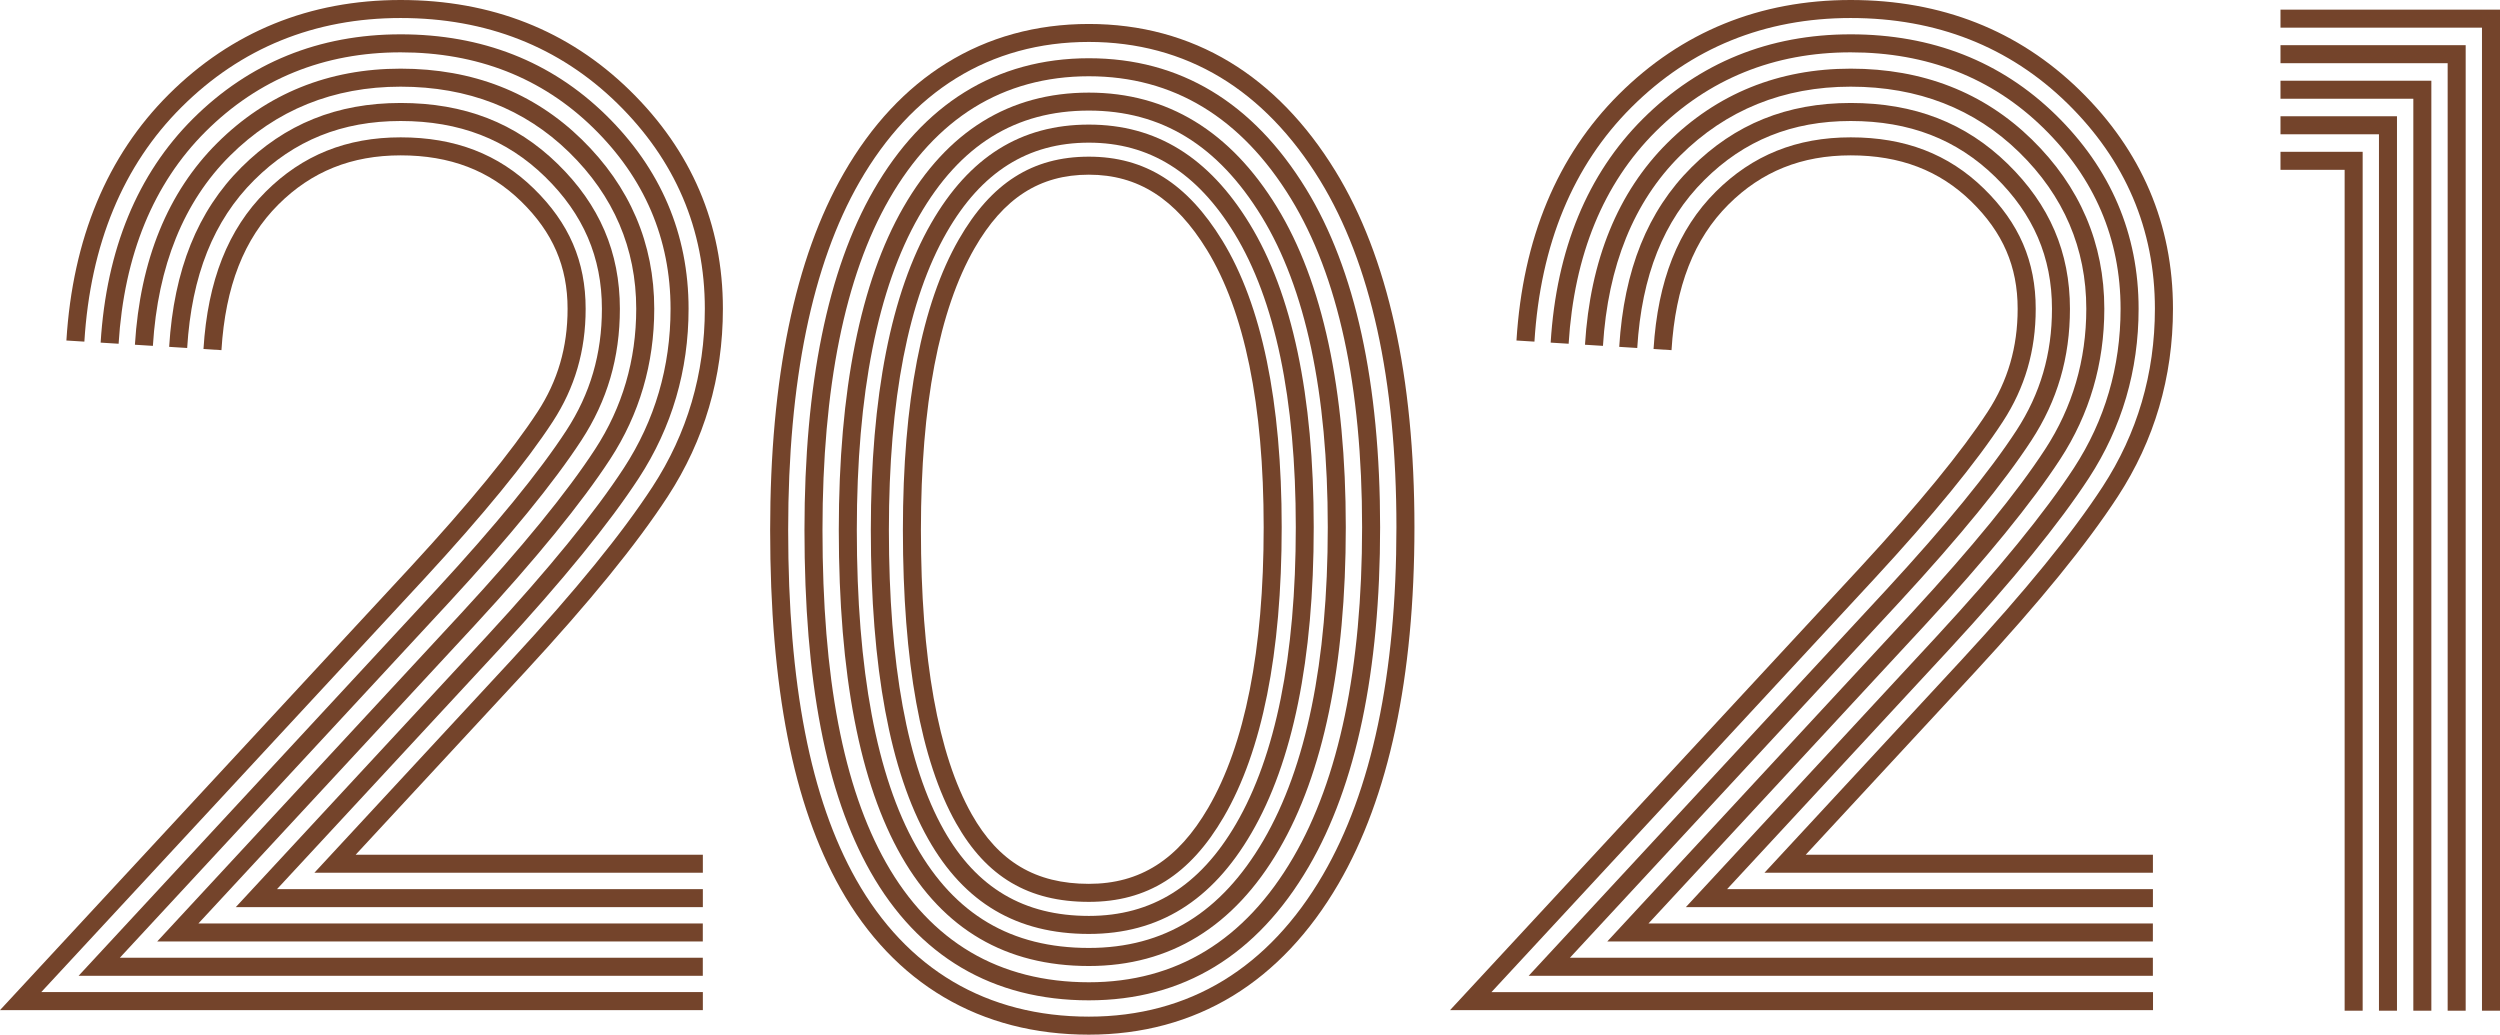
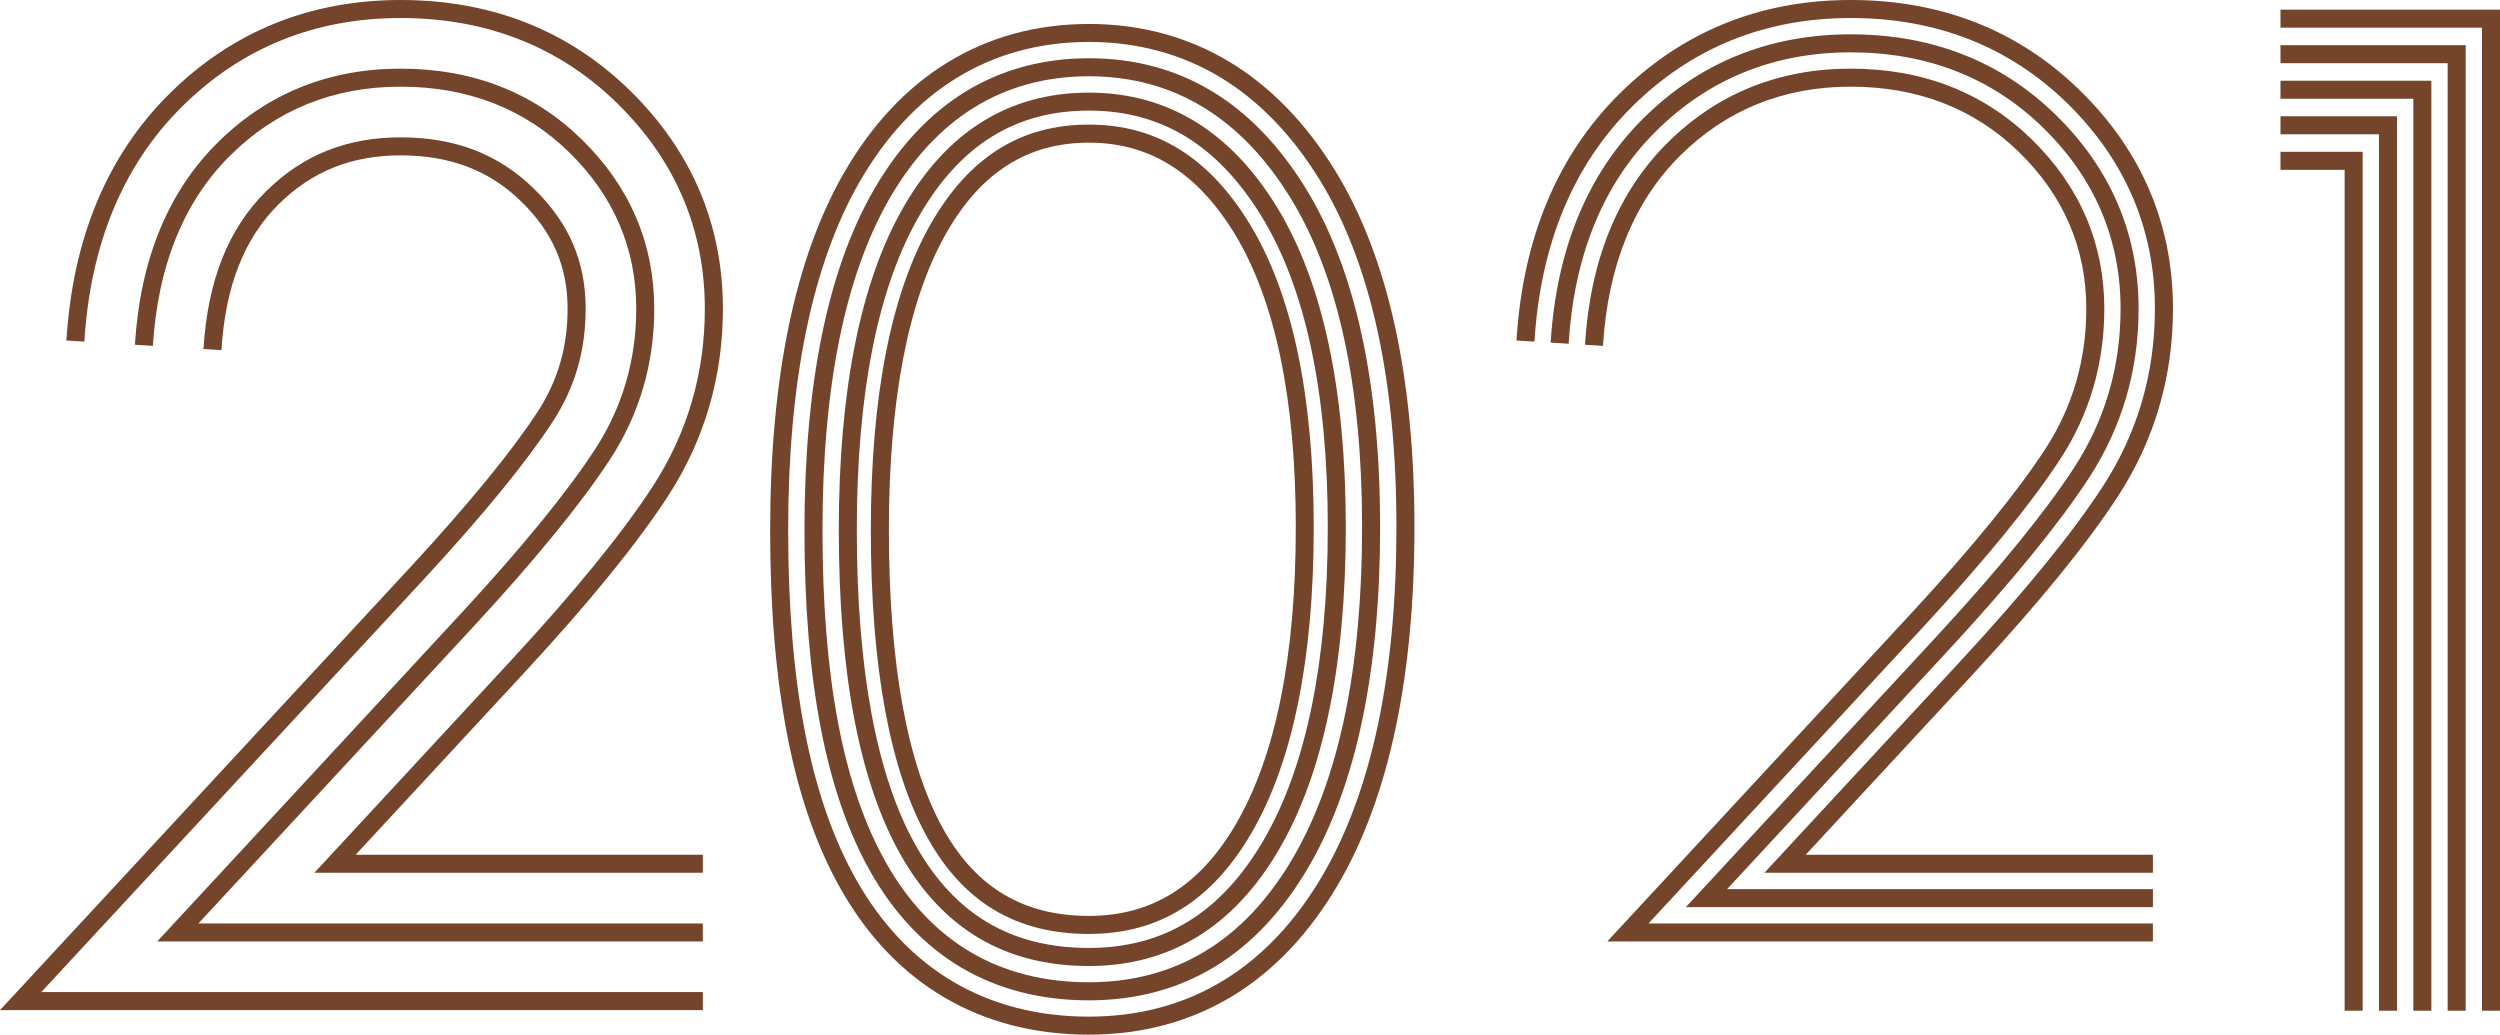
<svg xmlns="http://www.w3.org/2000/svg" x="0px" y="0px" viewBox="0 0 554.99 229.69" style="vertical-align: middle; max-width: 100%; width: 100%;" width="100%">
  <g>
    <g>
-       <path d="M156.03,216.62H17.45l79.36-85.67c13.21-14.31,22.94-26.21,28.92-35.39    c5.31-8.15,7.89-16.98,7.89-27.01c0-11.43-4.12-21.01-12.6-29.29c-8.54-8.34-19.03-12.4-32.08-12.4    c-13.01,0-23.65,4.29-32.51,13.12c-9.02,8.98-13.89,21.17-14.88,37.27L37.55,77c1.06-17.12,6.31-30.16,16.05-39.86    c9.65-9.61,21.21-14.28,35.34-14.28c14.14,0,25.55,4.43,34.87,13.54c9.29,9.08,13.8,19.6,13.8,32.16    c0,10.83-2.79,20.38-8.54,29.19c-6.11,9.36-15.97,21.45-29.33,35.92l-73.14,78.95h129.42V216.62z" fill="rgb(116,68,43)" />
-       <path d="M156.03,201.38H52.34L108,141.3c13.79-14.93,24.05-27.52,30.5-37.41    c6.88-10.55,10.36-22.44,10.36-35.33c0-15.52-5.78-29.05-17.19-40.2c-11.37-11.11-25.75-16.74-42.73-16.74    c-17.01,0-31.57,5.91-43.27,17.56C34.06,40.74,27.55,56.6,26.33,76.31l-3.99-0.25c1.28-20.71,8.18-37.44,20.51-49.72    C55.33,13.92,70.83,7.62,88.94,7.62c18.06,0,33.38,6.01,45.53,17.88c12.2,11.93,18.39,26.42,18.39,43.06    c0,13.68-3.71,26.3-11.01,37.52c-6.57,10.08-16.97,22.84-30.91,37.94L61.5,197.38h94.53V201.38z" fill="rgb(116,68,43)" />
      <path d="M156.03,224.24H0l91.22-98.46c12.91-13.99,22.37-25.55,28.13-34.37    c4.48-6.87,6.65-14.34,6.65-22.85c0-9.4-3.27-16.97-10.3-23.84c-7.05-6.88-15.8-10.23-26.75-10.23c-10.9,0-19.77,3.56-27.14,10.9    c-7.64,7.61-11.78,18.18-12.65,32.34l-3.99-0.25c0.94-15.17,5.46-26.6,13.82-34.93c8.15-8.12,17.95-12.06,29.96-12.06    c12.05,0,21.72,3.72,29.55,11.37c7.85,7.67,11.51,16.16,11.51,26.71c0,9.3-2.39,17.49-7.3,25.03    c-5.87,9.01-15.48,20.75-28.54,34.9L9.16,220.24h146.87V224.24z" fill="rgb(116,68,43)" />
      <path d="M156.03,193.75H69.79l43.8-47.29c14.27-15.46,24.5-28.03,31.28-38.42    c7.7-11.81,11.6-25.1,11.6-39.49c0-17.65-6.56-33.01-19.48-45.65C124.15,10.36,107.98,4,88.94,4c-19.1,0-35.46,6.65-48.64,19.78    C27.32,36.7,20.06,54.21,18.73,75.84l-3.99-0.25c1.4-22.63,9.05-41.02,22.74-54.65C51.43,7.05,68.75,0,88.94,0    c20.12,0,37.23,6.74,50.85,20.04c13.73,13.42,20.69,29.74,20.69,48.51c0,15.18-4.12,29.21-12.25,41.68    c-6.9,10.58-17.27,23.33-31.7,38.95l-37.58,40.57h77.08V193.75z" fill="rgb(116,68,43)" />
      <path d="M156.03,209H34.9l67.5-72.87c13.5-14.62,23.5-26.87,29.71-36.41c6.06-9.29,9.13-19.78,9.13-31.17    c0-13.4-5.01-25.09-14.89-34.74c-9.9-9.67-22.48-14.57-37.41-14.57c-14.92,0-27.67,5.16-37.89,15.34    c-10.26,10.21-16.01,24.41-17.11,42.2l-3.99-0.25c1.16-18.8,7.31-33.87,18.28-44.79c11-10.95,24.7-16.5,40.71-16.5    c16,0,29.53,5.28,40.2,15.71c10.68,10.44,16.1,23.09,16.1,37.61c0,12.18-3.29,23.4-9.78,33.36c-6.34,9.72-16.47,22.15-30.13,36.94    L44.05,205h111.97V209z" fill="rgb(116,68,43)" />
    </g>
    <g>
-       <path d="M477.94,216.62H339.36l79.36-85.67c13.21-14.31,22.94-26.21,28.92-35.39    c5.31-8.15,7.89-16.98,7.89-27.01c0-11.43-4.12-21.01-12.6-29.29c-8.54-8.34-19.03-12.4-32.08-12.4    c-13.01,0-23.65,4.29-32.51,13.12c-9.02,8.98-13.89,21.17-14.88,37.27L359.46,77c1.06-17.12,6.31-30.16,16.05-39.86    c9.65-9.61,21.21-14.28,35.34-14.28c14.14,0,25.55,4.43,34.87,13.54c9.29,9.08,13.8,19.6,13.8,32.16    c0,10.83-2.79,20.38-8.54,29.19c-6.11,9.36-15.97,21.45-29.33,35.92l-73.14,78.95h129.42V216.62z" fill="rgb(116,68,43)" />
      <path d="M477.94,201.38H374.25l55.65-60.08c13.79-14.93,24.05-27.52,30.5-37.41    c6.88-10.55,10.36-22.44,10.36-35.33c0-15.52-5.78-29.05-17.19-40.2c-11.37-11.11-25.75-16.74-42.73-16.74    c-17.01,0-31.57,5.91-43.27,17.56c-11.62,11.57-18.12,27.42-19.34,47.13l-3.99-0.25c1.28-20.71,8.18-37.44,20.51-49.72    c12.48-12.42,27.98-18.72,46.09-18.72c18.06,0,33.38,6.01,45.53,17.88c12.2,11.93,18.39,26.42,18.39,43.06    c0,13.68-3.71,26.3-11.01,37.52c-6.57,10.08-16.97,22.84-30.91,37.94l-49.43,53.36h94.53V201.38z" fill="rgb(116,68,43)" />
-       <path d="M477.94,224.24H321.91l91.22-98.46c12.91-13.99,22.38-25.55,28.13-34.37    c4.48-6.87,6.65-14.34,6.65-22.85c0-9.4-3.27-16.97-10.3-23.84c-7.05-6.88-15.8-10.23-26.75-10.23c-10.9,0-19.77,3.56-27.14,10.9    c-7.64,7.61-11.78,18.18-12.65,32.34l-3.99-0.25c0.94-15.17,5.46-26.6,13.82-34.93c8.15-8.12,17.95-12.06,29.96-12.06    c12.05,0,21.72,3.72,29.55,11.37c7.85,7.67,11.51,16.16,11.51,26.71c0,9.3-2.39,17.49-7.3,25.03    c-5.87,9.01-15.47,20.75-28.54,34.9l-84.99,91.75h146.87V224.24z" fill="rgb(116,68,43)" />
      <path d="M477.94,193.75H391.7l43.8-47.29c14.27-15.46,24.5-28.03,31.28-38.42    c7.7-11.81,11.6-25.1,11.6-39.49c0-17.65-6.56-33.01-19.48-45.65C446.06,10.36,429.89,4,410.85,4c-19.1,0-35.46,6.65-48.64,19.78    c-12.98,12.92-20.23,30.44-21.57,52.06l-3.99-0.25c1.4-22.63,9.05-41.02,22.74-54.65C373.34,7.05,390.66,0,410.85,0    c20.12,0,37.23,6.74,50.85,20.04c13.73,13.42,20.69,29.74,20.69,48.51c0,15.18-4.12,29.21-12.25,41.68    c-6.9,10.58-17.27,23.33-31.7,38.95l-37.58,40.57h77.08V193.75z" fill="rgb(116,68,43)" />
      <path d="M477.94,209H356.81l67.5-72.87c13.5-14.62,23.5-26.87,29.71-36.41c6.06-9.29,9.13-19.78,9.13-31.17    c0-13.4-5.01-25.09-14.89-34.74c-9.9-9.67-22.48-14.57-37.41-14.57c-14.92,0-27.67,5.16-37.89,15.34    c-10.26,10.21-16.01,24.41-17.11,42.2l-3.99-0.25c1.16-18.8,7.31-33.87,18.28-44.79c11-10.95,24.7-16.5,40.71-16.5    c16,0,29.53,5.28,40.2,15.71c10.68,10.44,16.1,23.09,16.1,37.61c0,12.18-3.29,23.4-9.78,33.36c-6.34,9.72-16.47,22.15-30.13,36.94    L365.96,205h111.97V209z" fill="rgb(116,68,43)" />
    </g>
    <g>
      <path d="M241.72,229.69c-12,0-22.83-2.8-32.18-8.32c-9.3-5.49-17.03-13.61-22.97-24.14    c-10.5-18.6-15.6-44.63-15.6-79.57c0-33.69,5.5-60.35,16.36-79.23c6.1-10.62,13.76-18.83,22.75-24.4    c9.31-5.78,19.96-8.71,31.64-8.71c11.47,0,21.99,2.84,31.27,8.44c9.09,5.49,17,13.65,23.49,24.25C308.11,57,314,83.59,314,117.04    c0,33.32-5.68,59.96-16.87,79.17c-6.34,10.88-14.23,19.24-23.46,24.87C264.29,226.79,253.54,229.69,241.72,229.69z M241.72,9.31    c-10.93,0-20.86,2.73-29.53,8.1c-8.43,5.23-15.62,12.96-21.39,23c-10.5,18.27-15.83,44.25-15.83,77.24    c0,34.24,4.94,59.62,15.09,77.61c5.6,9.91,12.84,17.54,21.52,22.67c8.73,5.15,18.87,7.76,30.15,7.76c11.08,0,21.13-2.7,29.87-8.03    c8.66-5.28,16.09-13.17,22.09-23.47C304.51,175.6,310,149.64,310,117.04c0-32.7-5.7-58.59-16.93-76.95    c-6.16-10.05-13.61-17.77-22.15-22.92C262.27,11.96,252.45,9.31,241.72,9.31z" fill="rgb(116,68,43)" />
      <path d="M241.72,222.07c-10.62,0-20.14-2.44-28.3-7.26c-8.13-4.8-14.93-11.98-20.21-21.33    c-9.84-17.43-14.62-42.23-14.62-75.83c0-32.34,5.16-57.72,15.35-75.43c5.47-9.51,12.25-16.82,20.16-21.73    c8.09-5.02,17.38-7.56,27.62-7.56c20.21,0,36.45,9.78,48.26,29.06c10.88,17.78,16.4,43.03,16.4,75.05    c0,31.95-5.33,57.3-15.83,75.33C279.06,212.07,262.64,222.07,241.72,222.07z M241.72,16.93c-9.48,0-18.07,2.34-25.52,6.96    c-7.34,4.55-13.67,11.39-18.8,20.32c-9.83,17.1-14.81,41.81-14.81,73.44c0,32.89,4.61,57.05,14.1,73.86    c4.93,8.73,11.24,15.41,18.76,19.85c7.54,4.45,16.37,6.7,26.27,6.7c19.39,0,34.66-9.32,45.37-27.71    c10.15-17.41,15.29-42.08,15.29-73.31c0-31.28-5.32-55.82-15.81-72.96C275.53,26.06,260.44,16.93,241.72,16.93z" fill="rgb(116,68,43)" />
      <path d="M241.72,214.45c-36.84,0-55.51-32.57-55.51-96.79c0-30.99,4.82-55.09,14.33-71.63    c9.71-16.9,23.57-25.47,41.18-25.47c17.38,0,31.43,8.55,41.76,25.42c10.14,16.56,15.28,40.47,15.28,71.07    c0,30.59-4.98,54.64-14.8,71.49C273.94,205.73,259.73,214.45,241.72,214.45z M241.72,24.55c-16.3,0-28.64,7.67-37.71,23.46    c-9.16,15.93-13.8,39.36-13.8,69.64c0,31.1,4.41,54.69,13.12,70.11c8.62,15.26,21.17,22.68,38.39,22.68    c16.72,0,29.41-7.83,38.79-23.93c9.46-16.23,14.25-39.61,14.25-69.48c0-29.85-4.94-53.06-14.69-68.98    C270.38,32.24,257.83,24.55,241.72,24.55z" fill="rgb(116,68,43)" />
      <path d="M241.72,207.33c-15.99,0-27.67-6.9-35.68-21.1c-8.44-14.95-12.72-38.02-12.72-68.58    c0-29.73,4.5-52.64,13.39-68.09c8.47-14.73,19.92-21.9,35.01-21.9c14.94,0,26.62,7.2,35.69,22.02    c9.44,15.43,14.23,38.09,14.23,67.35c0,29.31-4.65,52.16-13.83,67.91C269.04,200.01,257.23,207.33,241.72,207.33z M241.72,31.67    c-13.53,0-23.85,6.51-31.54,19.89c-8.53,14.83-12.85,37.07-12.85,66.09c0,29.86,4.1,52.27,12.2,66.62    c7.24,12.83,17.77,19.06,32.2,19.06c13.97,0,24.64-6.67,32.64-20.39c8.82-15.13,13.29-37.3,13.29-65.89    c0-28.52-4.59-50.48-13.64-65.26C265.71,38.24,255.15,31.67,241.72,31.67z" fill="rgb(116,68,43)" />
-       <path d="M241.72,200.21c-13.38,0-22.75-5.55-29.48-17.48c-7.83-13.87-11.8-35.76-11.8-65.08    c0-28.47,4.18-50.19,12.44-64.54c7.19-12.5,16.35-18.33,28.84-18.33c12.43,0,21.84,5.92,29.63,18.62    c8.75,14.29,13.18,35.7,13.18,63.63c0,28.04-4.33,49.68-12.86,64.32C264.17,194.22,254.66,200.21,241.72,200.21z M241.72,38.78    c-10.91,0-18.97,5.19-25.37,16.32c-7.9,13.74-11.91,34.78-11.91,62.55c0,28.62,3.8,49.86,11.28,63.12    c5.95,10.54,14.21,15.44,26,15.44c11.37,0,19.79-5.36,26.49-16.86c8.17-14.03,12.32-34.99,12.32-62.31    c0-27.19-4.24-47.9-12.59-61.55C260.95,44.09,252.62,38.78,241.72,38.78z" fill="rgb(116,68,43)" />
    </g>
    <g>
      <polygon points="532.12,224.37 528.12,224.37 528.12,29.81 506.26,29.81 506.26,25.81 532.12,25.81" fill="rgb(116,68,43)" />
      <polygon points="547.37,224.37 543.37,224.37 543.37,14.03 506.26,14.03 506.26,10.03 547.37,10.03" fill="rgb(116,68,43)" />
      <polygon points="524.5,224.37 520.5,224.37 520.5,37.7 506.26,37.7 506.26,33.7 524.5,33.7" fill="rgb(116,68,43)" />
      <polygon points="554.99,224.37 550.99,224.37 550.99,6.14 506.26,6.14 506.26,2.14 554.99,2.14" fill="rgb(116,68,43)" />
      <polygon points="539.75,224.37 535.75,224.37 535.75,21.92 506.26,21.92 506.26,17.92 539.75,17.92" fill="rgb(116,68,43)" />
    </g>
  </g>
</svg>